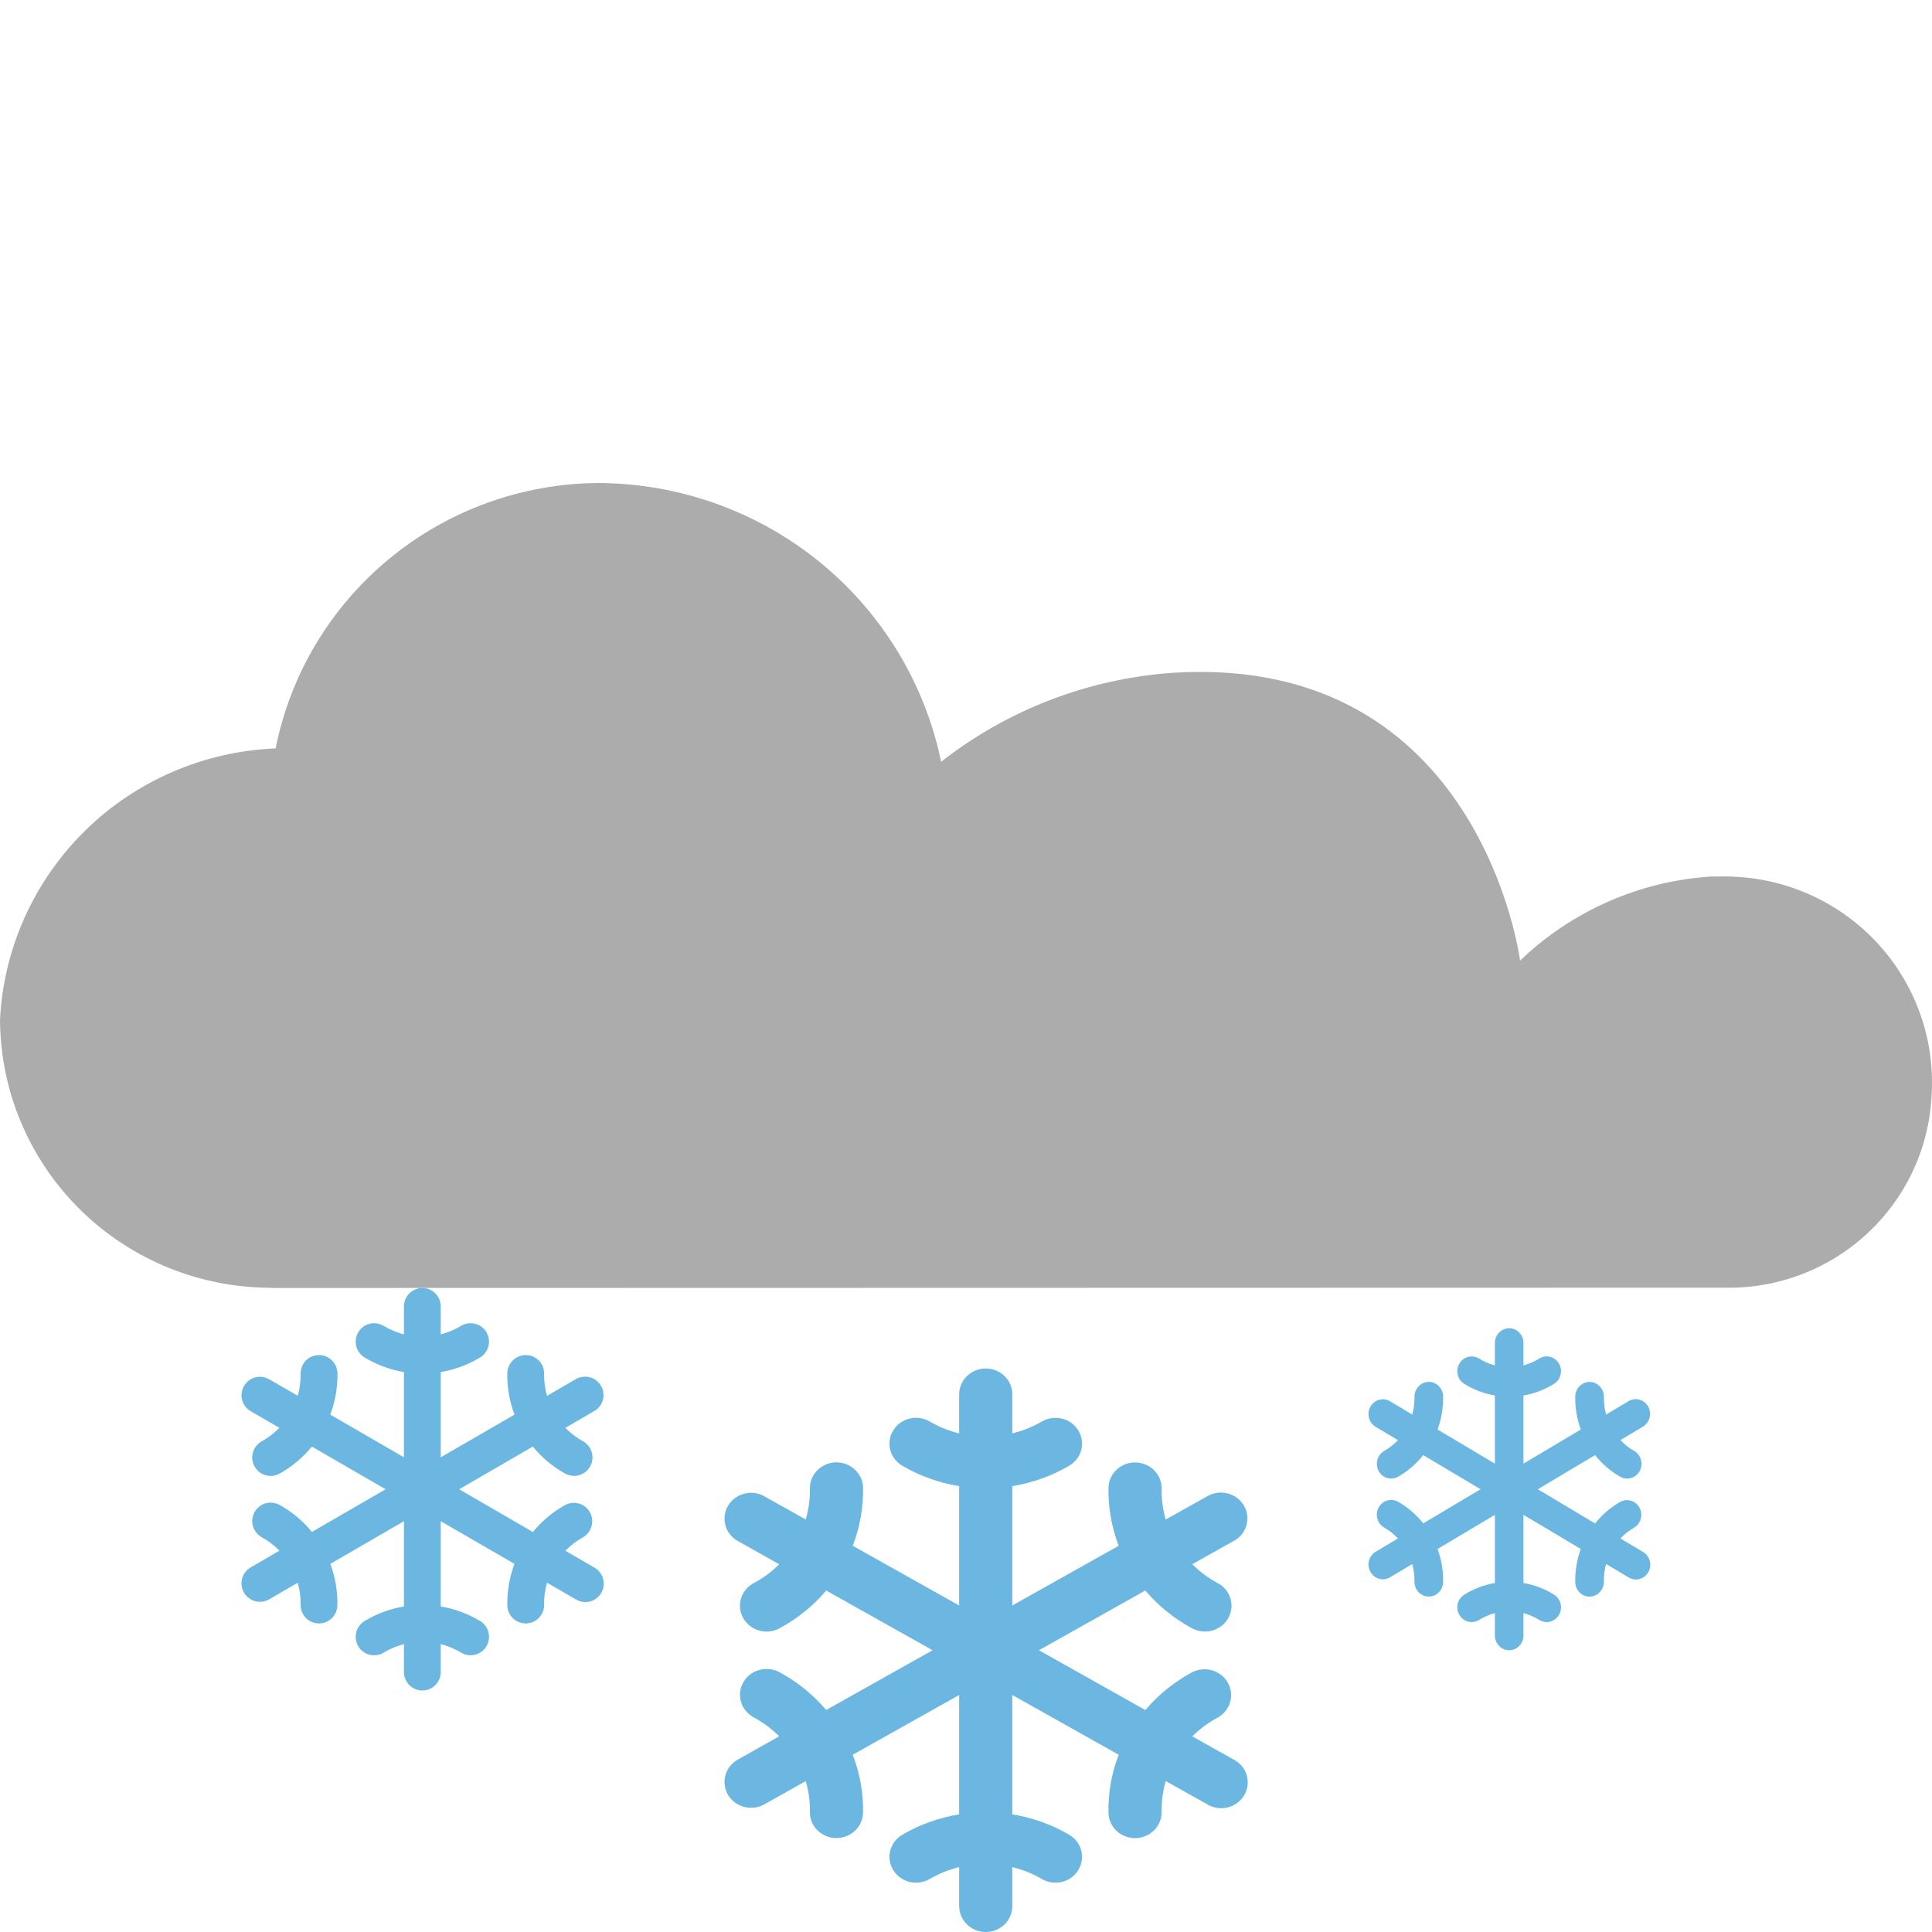
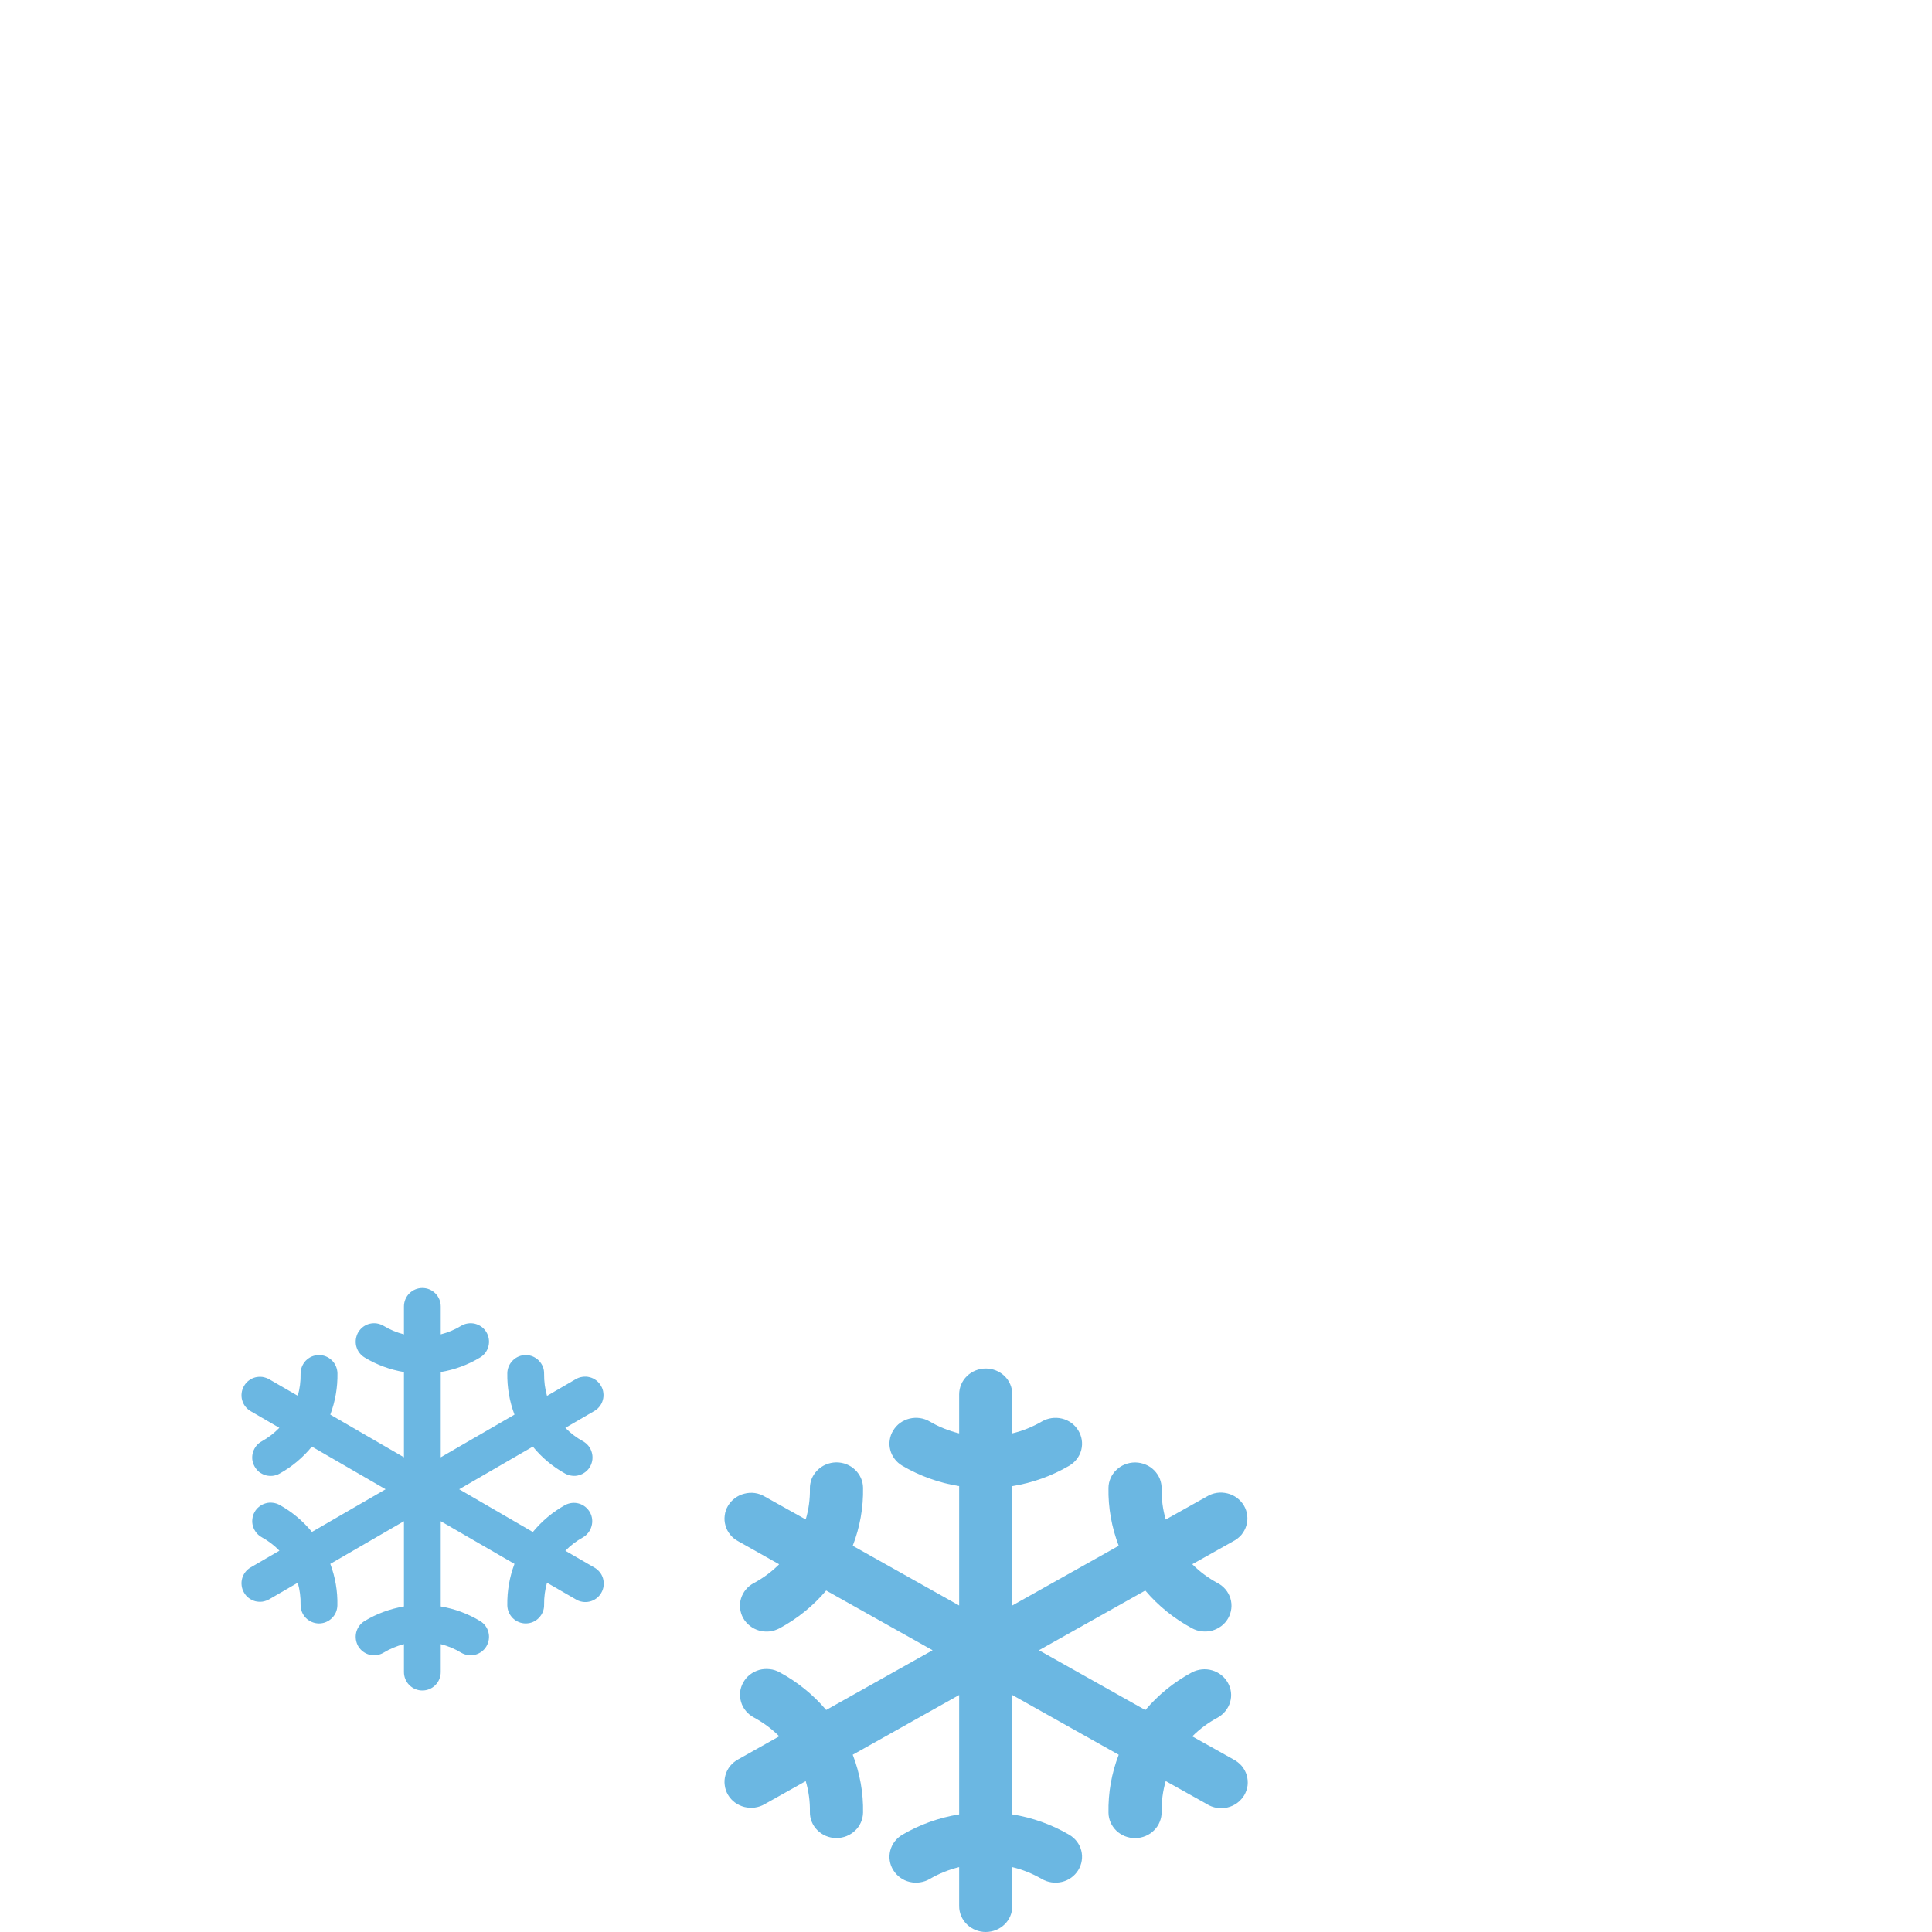
<svg xmlns="http://www.w3.org/2000/svg" width="24" height="24" viewBox="0 0 24 24" fill="none">
-   <path d="M21.245 10.889C20.359 10.949 19.522 11.319 18.883 11.933C18.883 11.933 18.397 8.124 14.578 8.357C13.526 8.429 12.52 8.814 11.691 9.463C11.489 8.487 10.955 7.61 10.179 6.979C9.403 6.349 8.432 6.003 7.429 6C6.482 6.007 5.566 6.339 4.837 6.94C4.107 7.541 3.608 8.373 3.424 9.297C2.533 9.333 1.687 9.698 1.054 10.322C0.42 10.947 0.044 11.784 0 12.669C0.005 13.539 0.35 14.372 0.962 14.993C1.574 15.614 2.405 15.973 3.279 15.996L3.427 16L21.424 15.996C22.078 16.01 22.712 15.77 23.191 15.327C23.671 14.885 23.959 14.274 23.994 13.624C24.017 13.289 23.974 12.952 23.867 12.634C23.759 12.315 23.59 12.021 23.368 11.767C23.146 11.513 22.876 11.306 22.573 11.156C22.27 11.006 21.941 10.917 21.604 10.894C21.544 10.89 21.484 10.887 21.425 10.887L21.245 10.889Z" fill="#ACACAC" />
  <path d="M15.322 21.856L14.811 21.57C14.904 21.477 15.01 21.399 15.126 21.337C15.201 21.295 15.257 21.226 15.281 21.145C15.305 21.063 15.295 20.976 15.252 20.902C15.21 20.828 15.14 20.773 15.056 20.749C14.973 20.725 14.883 20.735 14.806 20.775C14.585 20.894 14.389 21.053 14.228 21.243L12.906 20.5L14.227 19.758C14.388 19.948 14.585 20.107 14.806 20.226C14.844 20.247 14.886 20.261 14.929 20.265C14.972 20.27 15.016 20.267 15.058 20.256C15.1 20.244 15.139 20.224 15.174 20.198C15.208 20.172 15.236 20.139 15.257 20.102C15.278 20.065 15.291 20.024 15.296 19.982C15.301 19.94 15.297 19.897 15.285 19.857C15.273 19.816 15.252 19.778 15.225 19.745C15.197 19.712 15.164 19.685 15.125 19.665C15.009 19.602 14.903 19.524 14.811 19.431L15.321 19.145C15.36 19.125 15.395 19.097 15.423 19.064C15.45 19.03 15.471 18.992 15.483 18.95C15.495 18.909 15.499 18.866 15.493 18.823C15.488 18.78 15.474 18.739 15.452 18.702C15.43 18.665 15.4 18.632 15.365 18.606C15.329 18.58 15.289 18.561 15.246 18.551C15.203 18.541 15.158 18.538 15.115 18.545C15.071 18.552 15.029 18.567 14.992 18.59L14.481 18.876C14.445 18.752 14.428 18.623 14.43 18.494C14.431 18.452 14.423 18.41 14.408 18.371C14.392 18.332 14.368 18.296 14.338 18.265C14.308 18.235 14.272 18.21 14.232 18.194C14.192 18.177 14.15 18.168 14.106 18.167H14.1C14.014 18.167 13.93 18.2 13.869 18.259C13.807 18.317 13.771 18.398 13.77 18.482C13.765 18.727 13.809 18.972 13.897 19.202L12.575 19.944V18.461C12.825 18.421 13.065 18.335 13.282 18.208C13.357 18.164 13.411 18.093 13.432 18.011C13.453 17.928 13.439 17.841 13.394 17.768C13.349 17.695 13.276 17.642 13.191 17.622C13.106 17.602 13.016 17.615 12.941 17.659C12.827 17.725 12.704 17.775 12.575 17.806V17.321C12.575 17.236 12.541 17.154 12.479 17.094C12.417 17.034 12.333 17 12.245 17C12.158 17 12.074 17.034 12.012 17.094C11.95 17.154 11.915 17.236 11.915 17.321V17.806C11.787 17.775 11.663 17.725 11.55 17.659C11.513 17.637 11.471 17.622 11.428 17.616C11.386 17.61 11.342 17.612 11.3 17.622C11.258 17.632 11.218 17.65 11.183 17.675C11.148 17.7 11.119 17.732 11.097 17.768C11.074 17.804 11.059 17.844 11.053 17.886C11.046 17.927 11.048 17.97 11.059 18.011C11.069 18.052 11.088 18.09 11.114 18.124C11.139 18.158 11.172 18.186 11.209 18.208C11.426 18.335 11.665 18.421 11.915 18.461V19.944L10.593 19.202C10.682 18.972 10.726 18.727 10.721 18.481C10.72 18.397 10.684 18.317 10.622 18.258C10.561 18.199 10.478 18.166 10.391 18.166H10.385C10.341 18.167 10.299 18.176 10.259 18.193C10.219 18.21 10.183 18.234 10.153 18.265C10.123 18.295 10.099 18.331 10.083 18.37C10.068 18.409 10.06 18.451 10.061 18.493C10.063 18.622 10.046 18.751 10.009 18.875L9.499 18.59C9.462 18.568 9.42 18.553 9.377 18.547C9.333 18.541 9.289 18.544 9.247 18.555C9.205 18.565 9.165 18.584 9.13 18.61C9.095 18.636 9.066 18.668 9.044 18.705C9.022 18.741 9.008 18.782 9.003 18.824C8.997 18.866 9 18.909 9.012 18.95C9.023 18.991 9.043 19.03 9.07 19.063C9.097 19.097 9.131 19.125 9.169 19.145L9.679 19.432C9.587 19.524 9.481 19.603 9.365 19.665C9.327 19.685 9.293 19.712 9.266 19.745C9.238 19.778 9.218 19.816 9.205 19.857C9.193 19.898 9.189 19.94 9.194 19.982C9.199 20.024 9.212 20.065 9.233 20.102C9.254 20.139 9.283 20.172 9.317 20.198C9.351 20.225 9.39 20.244 9.432 20.256C9.474 20.267 9.518 20.271 9.561 20.266C9.605 20.261 9.646 20.247 9.684 20.227C9.906 20.107 10.102 19.949 10.263 19.758L11.585 20.5L10.263 21.242C10.102 21.052 9.906 20.893 9.685 20.774C9.647 20.753 9.605 20.739 9.562 20.735C9.518 20.73 9.474 20.733 9.433 20.744C9.391 20.756 9.351 20.776 9.317 20.802C9.283 20.828 9.255 20.861 9.234 20.898C9.213 20.935 9.199 20.976 9.194 21.018C9.19 21.06 9.194 21.103 9.206 21.143C9.218 21.184 9.238 21.222 9.266 21.255C9.293 21.288 9.327 21.315 9.365 21.335C9.481 21.398 9.587 21.476 9.68 21.569L9.169 21.856C9.131 21.877 9.097 21.905 9.07 21.938C9.043 21.972 9.023 22.01 9.012 22.051C9 22.092 8.997 22.135 9.003 22.177C9.008 22.219 9.022 22.26 9.044 22.297C9.066 22.334 9.095 22.366 9.13 22.392C9.165 22.417 9.205 22.436 9.247 22.447C9.289 22.457 9.333 22.46 9.377 22.454C9.42 22.448 9.462 22.434 9.499 22.412L10.009 22.126C10.046 22.25 10.063 22.378 10.061 22.507C10.059 22.592 10.092 22.674 10.153 22.735C10.214 22.796 10.297 22.832 10.385 22.833H10.391C10.477 22.833 10.56 22.8 10.622 22.741C10.684 22.683 10.719 22.602 10.721 22.518C10.726 22.273 10.682 22.028 10.593 21.798L11.915 21.056V22.539C11.665 22.579 11.426 22.665 11.209 22.792C11.134 22.836 11.08 22.907 11.059 22.989C11.038 23.072 11.051 23.159 11.097 23.232C11.142 23.305 11.215 23.358 11.3 23.378C11.385 23.398 11.475 23.385 11.55 23.341C11.663 23.275 11.787 23.225 11.915 23.194V23.679C11.915 23.764 11.95 23.846 12.012 23.906C12.074 23.966 12.158 24 12.245 24C12.333 24 12.417 23.966 12.479 23.906C12.541 23.846 12.575 23.764 12.575 23.679V23.194C12.704 23.225 12.827 23.275 12.941 23.341C13.016 23.385 13.106 23.398 13.191 23.378C13.276 23.358 13.349 23.305 13.394 23.232C13.439 23.159 13.453 23.072 13.432 22.989C13.411 22.907 13.357 22.836 13.282 22.792C13.065 22.665 12.825 22.579 12.575 22.539V21.056L13.897 21.798C13.808 22.028 13.765 22.273 13.77 22.519C13.771 22.603 13.807 22.683 13.868 22.742C13.93 22.801 14.013 22.834 14.1 22.834H14.106C14.149 22.833 14.192 22.824 14.232 22.807C14.272 22.79 14.308 22.766 14.338 22.735C14.368 22.705 14.392 22.669 14.407 22.63C14.423 22.591 14.431 22.549 14.43 22.507C14.428 22.378 14.445 22.249 14.481 22.125L14.992 22.411C15.029 22.435 15.071 22.45 15.115 22.458C15.159 22.465 15.204 22.463 15.248 22.453C15.291 22.443 15.332 22.424 15.368 22.398C15.403 22.372 15.433 22.339 15.456 22.302C15.478 22.264 15.492 22.223 15.498 22.18C15.503 22.137 15.499 22.093 15.487 22.051C15.474 22.009 15.453 21.971 15.425 21.937C15.396 21.904 15.361 21.876 15.322 21.856Z" fill="#6BB7E2" />
  <path d="M7.377 19.469L7.023 19.264C7.087 19.198 7.161 19.142 7.241 19.098C7.293 19.068 7.332 19.018 7.348 18.96C7.365 18.902 7.358 18.84 7.329 18.787C7.299 18.734 7.251 18.695 7.193 18.678C7.135 18.661 7.073 18.668 7.02 18.696C6.866 18.782 6.731 18.895 6.619 19.031L5.704 18.5L6.619 17.97C6.73 18.106 6.866 18.22 7.02 18.305C7.046 18.319 7.075 18.329 7.105 18.332C7.135 18.336 7.165 18.334 7.194 18.325C7.223 18.317 7.25 18.303 7.274 18.284C7.298 18.266 7.317 18.242 7.332 18.216C7.346 18.189 7.356 18.16 7.359 18.13C7.362 18.1 7.36 18.07 7.351 18.041C7.343 18.012 7.329 17.985 7.31 17.961C7.291 17.937 7.267 17.918 7.241 17.903C7.16 17.859 7.087 17.803 7.023 17.737L7.376 17.532C7.403 17.518 7.427 17.498 7.446 17.474C7.466 17.45 7.48 17.423 7.488 17.393C7.497 17.363 7.499 17.333 7.495 17.302C7.492 17.272 7.482 17.242 7.466 17.216C7.451 17.189 7.431 17.166 7.406 17.147C7.382 17.129 7.354 17.115 7.324 17.108C7.294 17.1 7.264 17.099 7.233 17.104C7.203 17.108 7.174 17.119 7.148 17.135L6.795 17.34C6.77 17.251 6.758 17.16 6.759 17.067C6.76 17.037 6.755 17.007 6.744 16.979C6.733 16.951 6.716 16.925 6.696 16.904C6.675 16.882 6.65 16.865 6.622 16.852C6.595 16.84 6.565 16.834 6.535 16.833H6.531C6.471 16.833 6.413 16.857 6.371 16.899C6.328 16.941 6.303 16.998 6.302 17.058C6.299 17.234 6.329 17.409 6.391 17.573L5.475 18.103V17.044C5.648 17.015 5.814 16.954 5.964 16.863C6.016 16.832 6.054 16.781 6.068 16.722C6.083 16.663 6.073 16.601 6.042 16.548C6.011 16.496 5.96 16.459 5.901 16.444C5.843 16.43 5.78 16.439 5.728 16.47C5.65 16.518 5.564 16.553 5.475 16.576V16.229C5.475 16.168 5.451 16.11 5.408 16.067C5.366 16.024 5.307 16 5.247 16C5.186 16 5.128 16.024 5.085 16.067C5.042 16.11 5.018 16.168 5.018 16.229V16.576C4.929 16.553 4.844 16.518 4.765 16.47C4.739 16.455 4.711 16.445 4.681 16.44C4.652 16.436 4.621 16.437 4.592 16.444C4.563 16.451 4.536 16.464 4.511 16.482C4.487 16.5 4.467 16.523 4.451 16.548C4.436 16.574 4.426 16.603 4.421 16.633C4.417 16.662 4.418 16.693 4.425 16.722C4.433 16.751 4.445 16.779 4.463 16.803C4.481 16.827 4.504 16.848 4.529 16.863C4.679 16.954 4.845 17.015 5.018 17.044V18.103L4.103 17.573C4.165 17.408 4.195 17.234 4.192 17.058C4.19 16.998 4.166 16.941 4.123 16.899C4.08 16.857 4.023 16.833 3.963 16.833H3.959C3.929 16.834 3.899 16.84 3.871 16.852C3.844 16.864 3.819 16.882 3.798 16.903C3.777 16.925 3.761 16.951 3.75 16.979C3.739 17.007 3.734 17.037 3.734 17.067C3.736 17.159 3.724 17.251 3.699 17.339L3.346 17.135C3.32 17.12 3.291 17.11 3.261 17.105C3.231 17.101 3.2 17.103 3.171 17.11C3.142 17.118 3.114 17.131 3.09 17.15C3.066 17.168 3.046 17.191 3.031 17.218C3.015 17.244 3.006 17.273 3.002 17.303C2.998 17.333 3 17.364 3.008 17.393C3.016 17.422 3.03 17.45 3.049 17.474C3.067 17.497 3.091 17.517 3.117 17.532L3.47 17.737C3.406 17.803 3.333 17.859 3.253 17.904C3.226 17.918 3.203 17.938 3.184 17.961C3.165 17.985 3.151 18.012 3.142 18.041C3.134 18.07 3.131 18.1 3.134 18.13C3.138 18.16 3.147 18.189 3.162 18.216C3.176 18.242 3.196 18.266 3.219 18.285C3.243 18.303 3.27 18.317 3.299 18.326C3.328 18.334 3.359 18.336 3.389 18.333C3.419 18.329 3.448 18.32 3.474 18.305C3.627 18.22 3.763 18.106 3.874 17.97L4.79 18.5L3.875 19.03C3.763 18.894 3.627 18.78 3.474 18.695C3.448 18.681 3.419 18.671 3.389 18.668C3.359 18.664 3.328 18.666 3.299 18.675C3.27 18.683 3.243 18.697 3.22 18.716C3.196 18.734 3.176 18.758 3.162 18.784C3.147 18.811 3.138 18.84 3.135 18.87C3.131 18.9 3.134 18.93 3.142 18.959C3.151 18.988 3.165 19.015 3.184 19.039C3.203 19.063 3.226 19.082 3.253 19.097C3.333 19.141 3.407 19.197 3.471 19.263L3.117 19.469C3.091 19.484 3.067 19.503 3.049 19.527C3.03 19.551 3.016 19.579 3.008 19.608C3 19.637 2.998 19.668 3.002 19.698C3.006 19.728 3.015 19.757 3.031 19.783C3.046 19.81 3.066 19.833 3.09 19.851C3.114 19.869 3.142 19.883 3.171 19.891C3.2 19.898 3.231 19.9 3.261 19.896C3.291 19.891 3.32 19.881 3.346 19.866L3.699 19.661C3.724 19.75 3.736 19.841 3.734 19.933C3.733 19.994 3.756 20.053 3.798 20.097C3.84 20.14 3.898 20.166 3.959 20.167H3.963C4.023 20.167 4.08 20.143 4.123 20.101C4.166 20.059 4.19 20.002 4.191 19.942C4.195 19.766 4.165 19.591 4.103 19.427L5.018 18.897V19.956C4.845 19.985 4.679 20.046 4.529 20.137C4.477 20.168 4.44 20.219 4.425 20.278C4.411 20.337 4.42 20.399 4.451 20.452C4.483 20.504 4.533 20.541 4.592 20.556C4.651 20.57 4.713 20.561 4.765 20.53C4.844 20.482 4.929 20.447 5.018 20.424V20.771C5.018 20.832 5.042 20.89 5.085 20.933C5.128 20.976 5.186 21 5.247 21C5.307 21 5.366 20.976 5.408 20.933C5.451 20.89 5.475 20.832 5.475 20.771V20.424C5.564 20.447 5.65 20.482 5.728 20.53C5.78 20.561 5.843 20.57 5.901 20.556C5.96 20.541 6.011 20.504 6.042 20.452C6.073 20.399 6.083 20.337 6.068 20.278C6.054 20.219 6.016 20.168 5.964 20.137C5.814 20.046 5.648 19.985 5.475 19.956V18.897L6.391 19.427C6.329 19.592 6.299 19.766 6.302 19.942C6.303 20.002 6.328 20.059 6.37 20.101C6.413 20.143 6.471 20.167 6.531 20.167H6.535C6.565 20.166 6.595 20.16 6.622 20.148C6.65 20.136 6.675 20.118 6.695 20.097C6.716 20.075 6.733 20.049 6.744 20.021C6.755 19.993 6.76 19.963 6.759 19.933C6.758 19.841 6.77 19.749 6.795 19.661L7.148 19.865C7.174 19.882 7.203 19.893 7.234 19.898C7.264 19.903 7.295 19.902 7.325 19.895C7.355 19.888 7.384 19.874 7.408 19.856C7.433 19.837 7.454 19.814 7.469 19.787C7.485 19.76 7.495 19.73 7.498 19.7C7.502 19.669 7.499 19.638 7.491 19.608C7.482 19.578 7.468 19.55 7.448 19.527C7.428 19.503 7.404 19.483 7.377 19.469Z" fill="#6BB7E2" />
-   <path d="M20.404 19.275L20.129 19.111C20.179 19.058 20.236 19.014 20.298 18.978C20.339 18.954 20.369 18.915 20.382 18.868C20.395 18.822 20.389 18.772 20.367 18.73C20.344 18.687 20.306 18.656 20.261 18.642C20.216 18.629 20.168 18.634 20.127 18.657C20.007 18.725 19.901 18.816 19.815 18.925L19.103 18.5L19.815 18.076C19.901 18.185 20.007 18.276 20.126 18.344C20.147 18.356 20.169 18.363 20.193 18.366C20.216 18.369 20.239 18.367 20.262 18.36C20.285 18.354 20.306 18.343 20.324 18.328C20.343 18.312 20.358 18.294 20.369 18.273C20.381 18.251 20.388 18.228 20.39 18.204C20.393 18.18 20.391 18.156 20.384 18.132C20.378 18.109 20.367 18.088 20.352 18.069C20.337 18.05 20.319 18.034 20.298 18.023C20.236 17.987 20.179 17.942 20.129 17.889L20.404 17.726C20.425 17.714 20.443 17.698 20.458 17.679C20.473 17.66 20.484 17.638 20.491 17.614C20.497 17.591 20.499 17.566 20.496 17.542C20.494 17.517 20.486 17.494 20.474 17.472C20.462 17.451 20.446 17.433 20.427 17.418C20.408 17.403 20.386 17.392 20.363 17.386C20.34 17.38 20.316 17.379 20.293 17.383C20.269 17.387 20.246 17.395 20.226 17.408L19.951 17.572C19.932 17.501 19.923 17.428 19.924 17.354C19.924 17.33 19.92 17.306 19.912 17.283C19.903 17.261 19.89 17.24 19.874 17.223C19.858 17.206 19.839 17.192 19.817 17.182C19.796 17.172 19.773 17.167 19.75 17.167H19.746C19.7 17.167 19.655 17.186 19.622 17.219C19.588 17.253 19.569 17.299 19.568 17.347C19.566 17.487 19.589 17.627 19.637 17.758L18.925 18.182V17.335C19.06 17.312 19.189 17.263 19.306 17.19C19.346 17.165 19.375 17.125 19.386 17.078C19.398 17.03 19.39 16.98 19.366 16.939C19.342 16.897 19.302 16.867 19.257 16.855C19.211 16.844 19.163 16.851 19.122 16.876C19.061 16.914 18.995 16.943 18.925 16.961V16.683C18.925 16.635 18.907 16.588 18.873 16.554C18.84 16.519 18.795 16.5 18.747 16.5C18.7 16.5 18.655 16.519 18.622 16.554C18.588 16.588 18.57 16.635 18.57 16.683V16.961C18.5 16.943 18.434 16.914 18.373 16.876C18.353 16.864 18.331 16.856 18.308 16.852C18.285 16.849 18.261 16.85 18.238 16.855C18.216 16.861 18.194 16.872 18.176 16.886C18.157 16.9 18.141 16.918 18.129 16.939C18.117 16.959 18.109 16.982 18.105 17.006C18.102 17.03 18.103 17.054 18.109 17.078C18.114 17.101 18.124 17.123 18.138 17.142C18.152 17.162 18.169 17.178 18.189 17.19C18.306 17.263 18.435 17.312 18.57 17.335V18.182L17.858 17.758C17.906 17.627 17.929 17.487 17.927 17.346C17.926 17.298 17.907 17.253 17.874 17.219C17.84 17.185 17.796 17.166 17.749 17.166H17.746C17.722 17.167 17.699 17.172 17.678 17.182C17.656 17.191 17.637 17.205 17.621 17.223C17.605 17.24 17.592 17.26 17.583 17.283C17.575 17.305 17.571 17.329 17.571 17.353C17.572 17.427 17.563 17.5 17.544 17.572L17.269 17.408C17.249 17.396 17.226 17.388 17.203 17.384C17.18 17.381 17.156 17.382 17.133 17.388C17.11 17.395 17.089 17.405 17.07 17.42C17.051 17.435 17.036 17.453 17.024 17.474C17.012 17.495 17.004 17.518 17.001 17.543C16.998 17.567 17 17.591 17.006 17.614C17.013 17.638 17.023 17.66 17.038 17.679C17.052 17.698 17.07 17.714 17.091 17.726L17.366 17.89C17.316 17.942 17.259 17.987 17.197 18.023C17.176 18.034 17.158 18.05 17.143 18.069C17.128 18.088 17.117 18.109 17.111 18.133C17.104 18.156 17.102 18.18 17.105 18.204C17.107 18.228 17.114 18.252 17.126 18.273C17.137 18.294 17.152 18.313 17.171 18.328C17.189 18.343 17.21 18.354 17.233 18.36C17.255 18.367 17.279 18.369 17.302 18.366C17.326 18.363 17.348 18.356 17.369 18.344C17.488 18.276 17.593 18.185 17.68 18.076L18.392 18.5L17.68 18.924C17.594 18.815 17.488 18.724 17.369 18.656C17.348 18.644 17.326 18.637 17.302 18.634C17.279 18.631 17.256 18.633 17.233 18.64C17.21 18.646 17.189 18.657 17.171 18.672C17.152 18.688 17.137 18.706 17.126 18.727C17.114 18.749 17.107 18.772 17.105 18.796C17.102 18.82 17.104 18.844 17.111 18.868C17.117 18.891 17.128 18.912 17.143 18.931C17.158 18.95 17.176 18.966 17.197 18.977C17.259 19.013 17.316 19.058 17.366 19.111L17.091 19.275C17.07 19.287 17.052 19.303 17.038 19.322C17.023 19.341 17.013 19.363 17.006 19.386C17 19.41 16.998 19.434 17.001 19.458C17.004 19.482 17.012 19.506 17.024 19.527C17.036 19.548 17.051 19.566 17.07 19.581C17.089 19.596 17.11 19.606 17.133 19.613C17.156 19.619 17.18 19.62 17.203 19.616C17.226 19.613 17.249 19.605 17.269 19.593L17.544 19.429C17.563 19.5 17.572 19.573 17.571 19.647C17.57 19.695 17.588 19.742 17.621 19.777C17.654 19.812 17.698 19.832 17.746 19.833H17.749C17.796 19.833 17.84 19.814 17.873 19.781C17.907 19.747 17.926 19.701 17.927 19.653C17.929 19.513 17.906 19.373 17.858 19.242L18.57 18.818V19.665C18.435 19.688 18.306 19.737 18.189 19.81C18.149 19.835 18.12 19.875 18.109 19.922C18.097 19.97 18.105 20.02 18.129 20.061C18.153 20.103 18.193 20.133 18.238 20.145C18.284 20.156 18.332 20.149 18.373 20.124C18.434 20.086 18.5 20.057 18.57 20.039V20.317C18.57 20.365 18.588 20.412 18.622 20.446C18.655 20.481 18.7 20.5 18.747 20.5C18.795 20.5 18.84 20.481 18.873 20.446C18.907 20.412 18.925 20.365 18.925 20.317V20.039C18.995 20.057 19.061 20.086 19.122 20.124C19.163 20.149 19.211 20.156 19.257 20.145C19.302 20.133 19.342 20.103 19.366 20.061C19.39 20.02 19.398 19.97 19.386 19.922C19.375 19.875 19.346 19.835 19.306 19.81C19.189 19.737 19.06 19.688 18.925 19.665V18.818L19.637 19.242C19.589 19.373 19.566 19.513 19.568 19.654C19.569 19.702 19.588 19.747 19.621 19.781C19.655 19.815 19.699 19.834 19.746 19.834H19.75C19.773 19.833 19.796 19.828 19.817 19.818C19.839 19.809 19.858 19.795 19.874 19.777C19.89 19.76 19.903 19.74 19.912 19.717C19.92 19.695 19.924 19.671 19.924 19.647C19.923 19.573 19.932 19.5 19.951 19.428L20.226 19.592C20.246 19.605 20.269 19.614 20.293 19.619C20.317 19.623 20.341 19.622 20.364 19.616C20.387 19.61 20.41 19.599 20.429 19.585C20.448 19.57 20.464 19.551 20.476 19.53C20.488 19.508 20.496 19.484 20.499 19.46C20.502 19.435 20.5 19.41 20.493 19.386C20.486 19.363 20.475 19.34 20.459 19.321C20.444 19.302 20.425 19.286 20.404 19.275Z" fill="#6BB7E2" />
</svg>